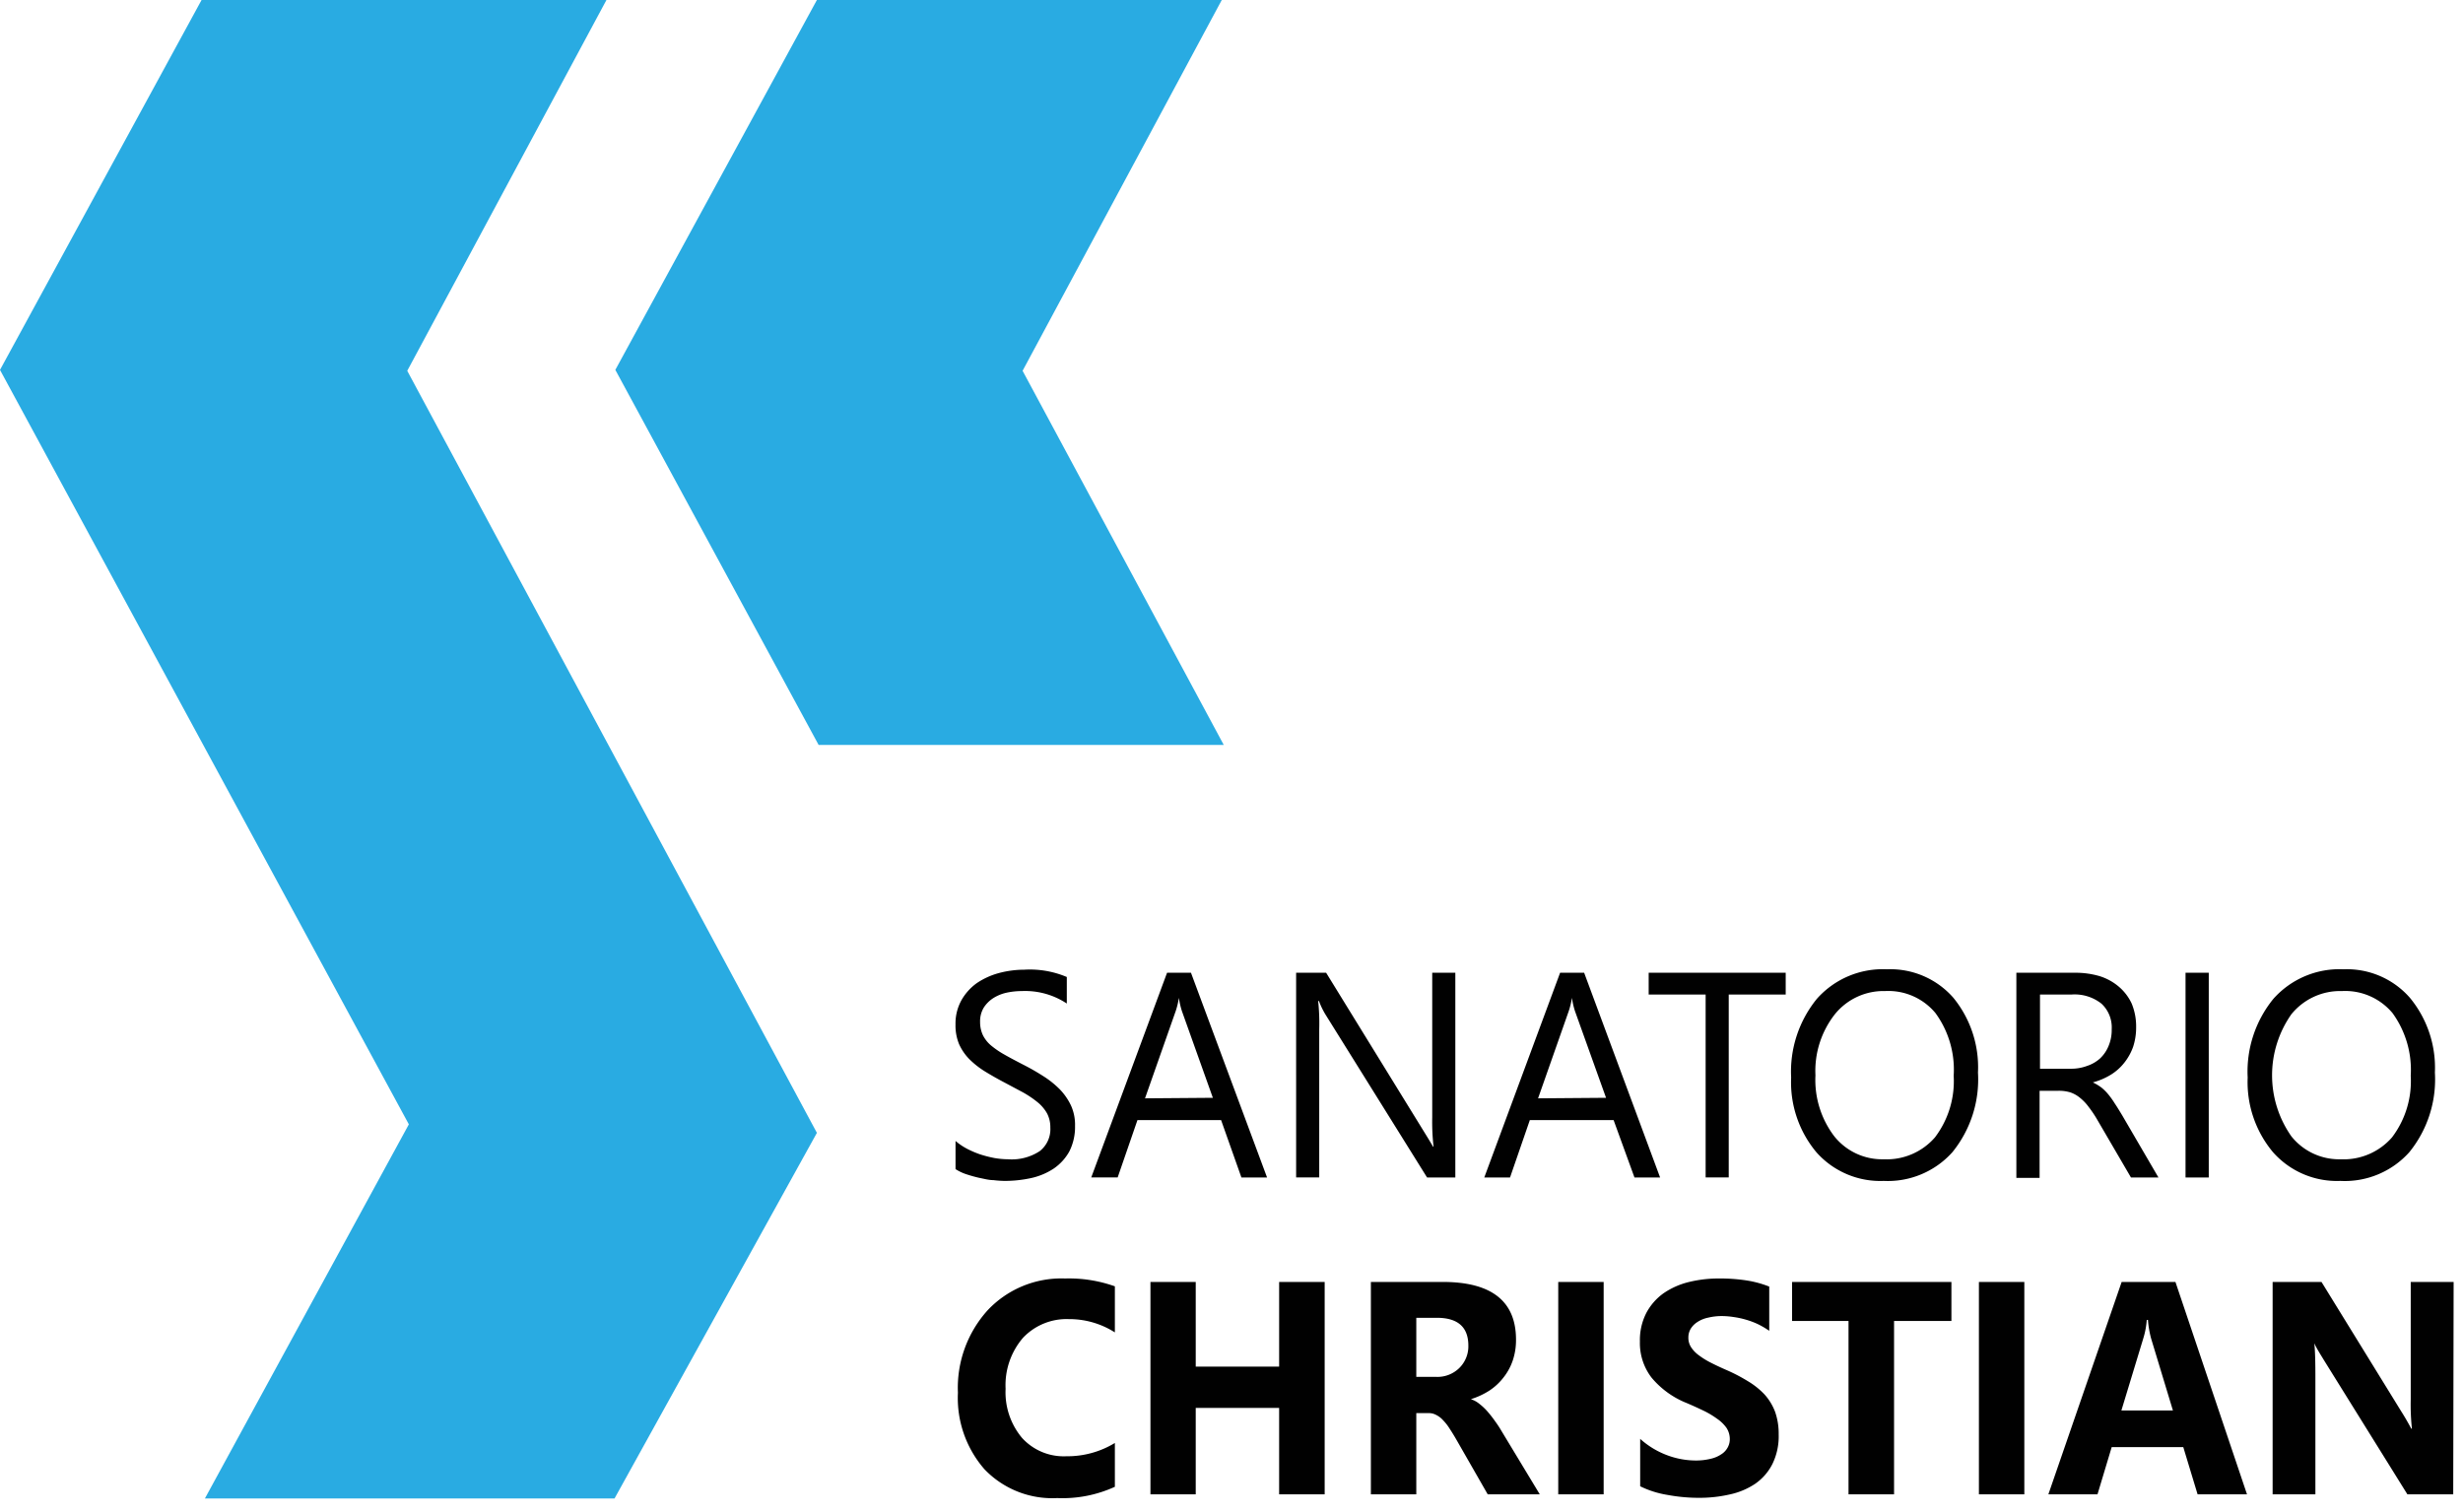
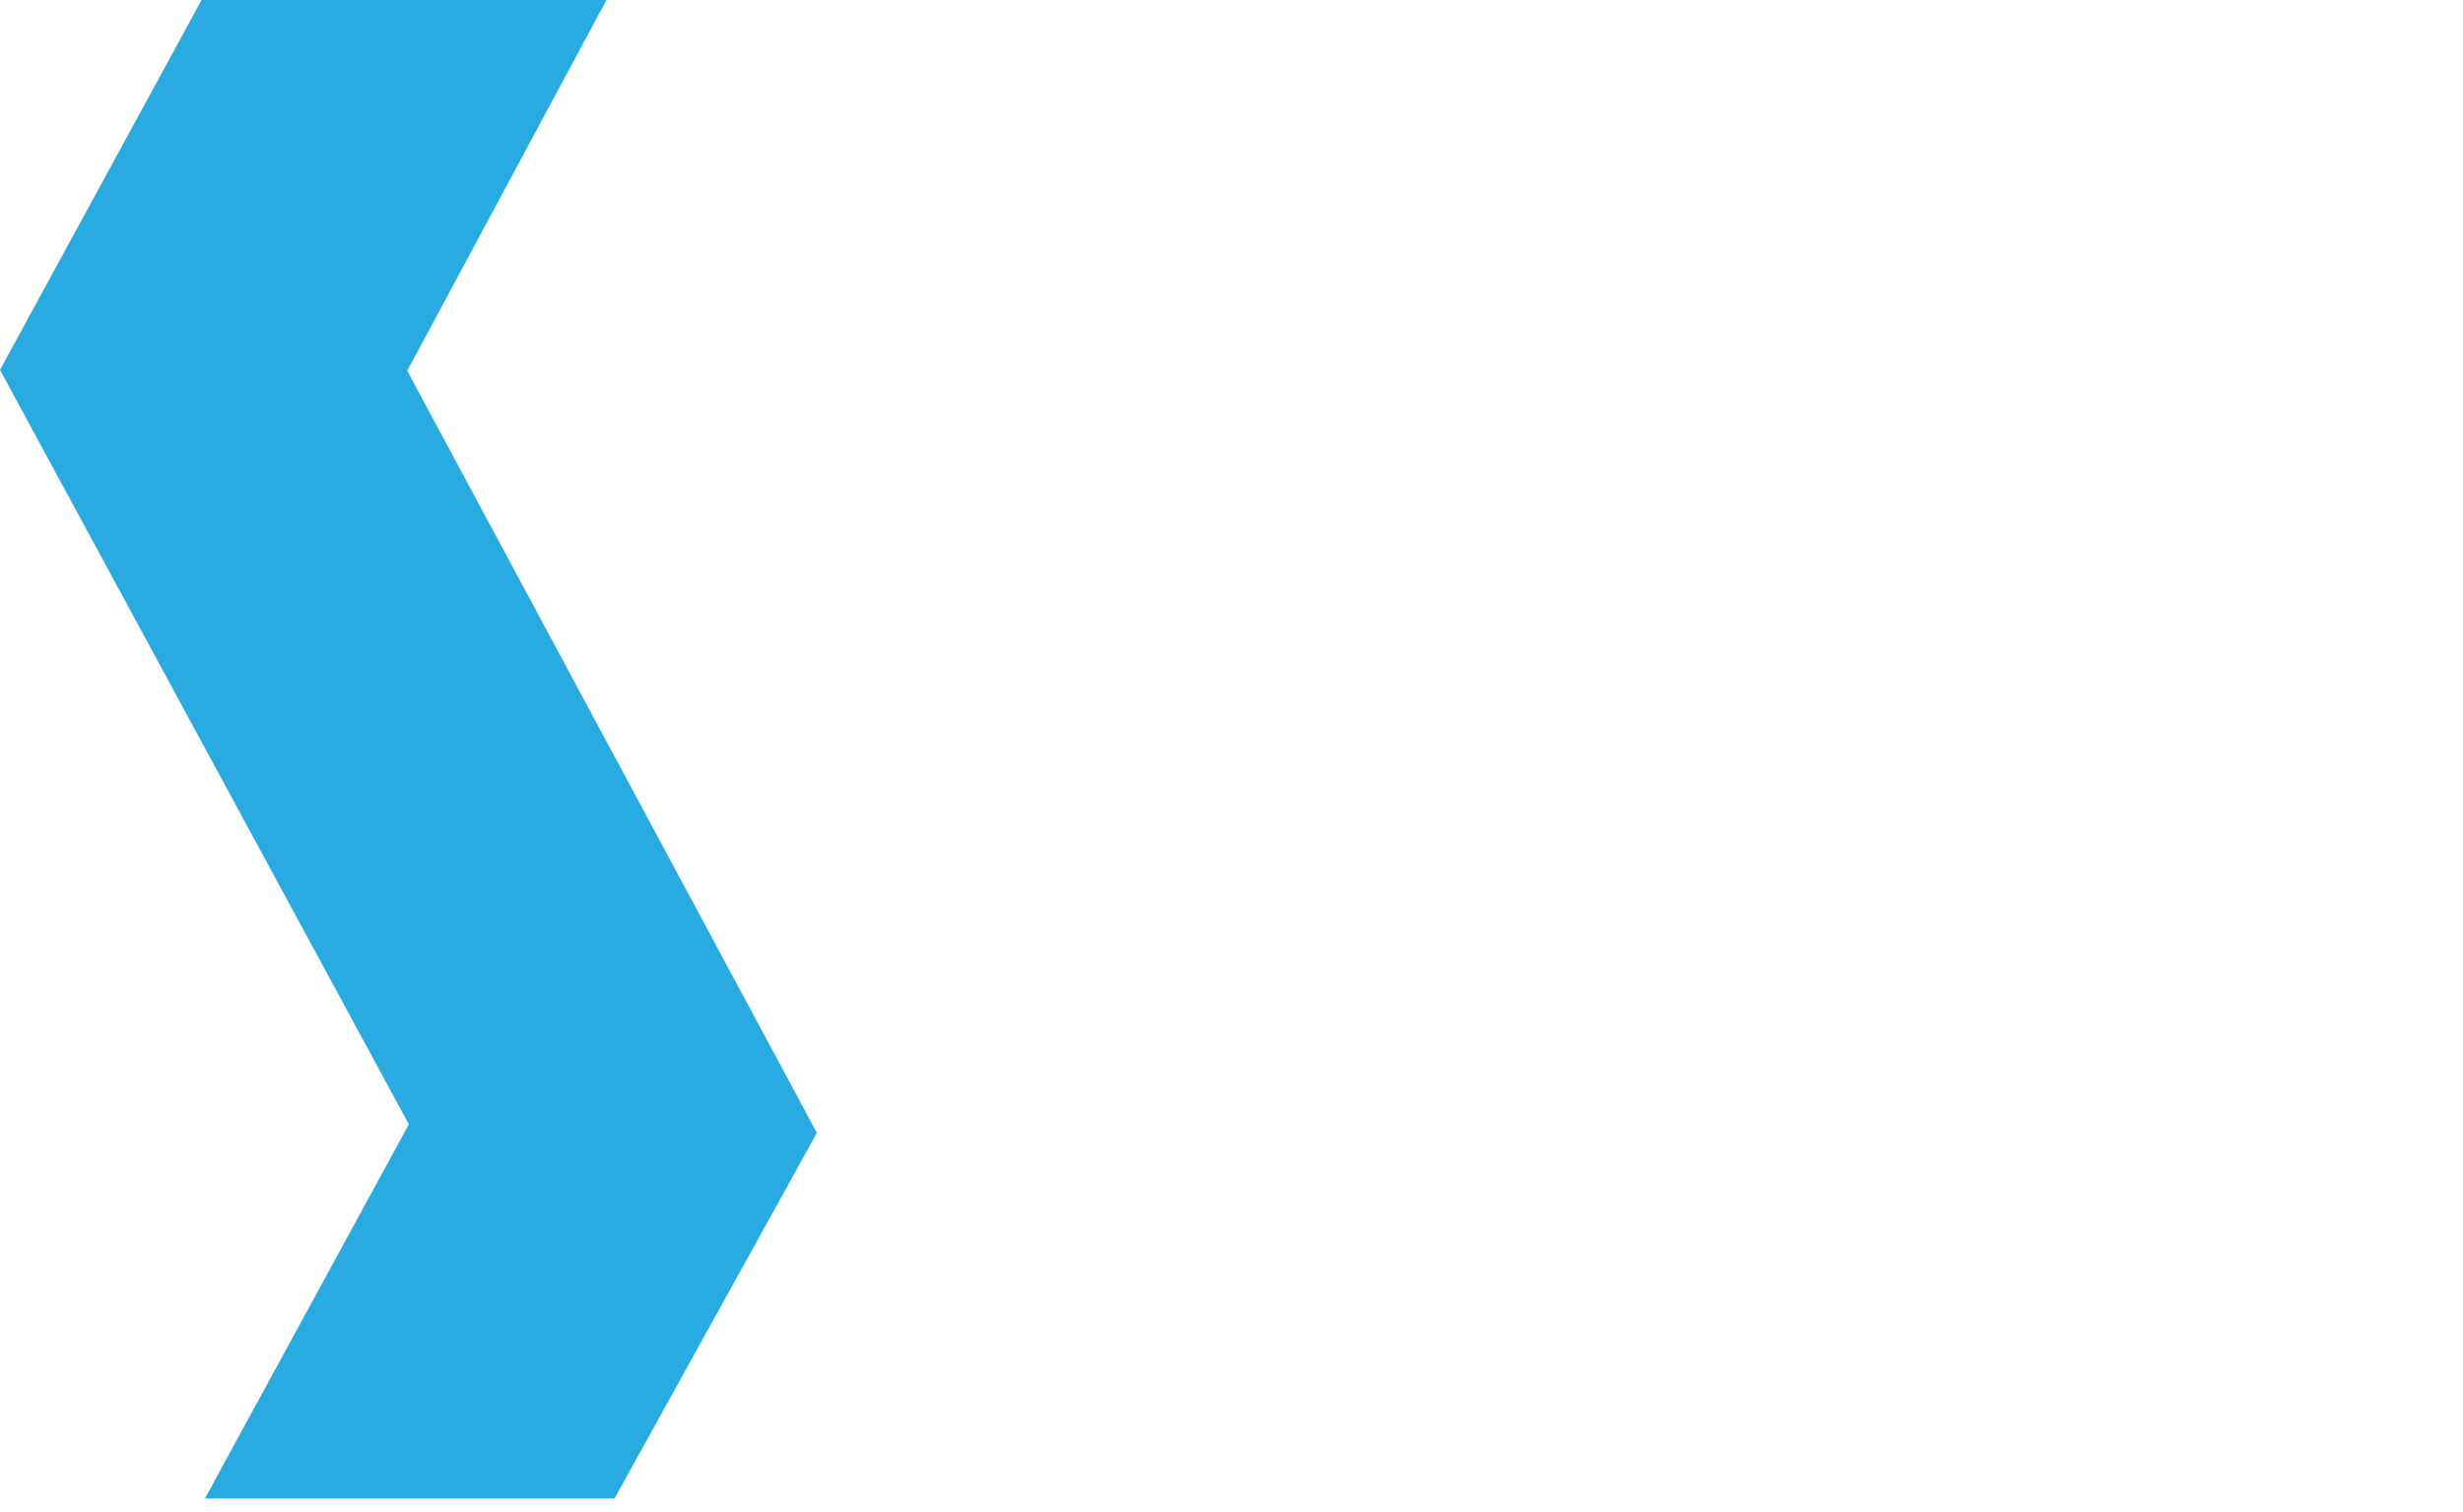
<svg xmlns="http://www.w3.org/2000/svg" width="171" height="105" fill="none">
  <path d="M13.994 0h28.11l-13.83 25.749 28.441 52.917-14.05 25.389h-28.44l14.16-25.98L0 25.686 13.994 0Z" fill="#29ABE2" />
-   <path d="m84.962 51.728-13.966-25.98L84.824 0H56.715L42.721 25.684l14.114 26.044h28.127Z" fill="#29ABE2" />
-   <path d="M66.34 81.182v-1.954c.24.207.504.386.784.535.296.155.605.287.922.396.332.108.67.194 1.013.258.305.052.614.08.922.083a3.53 3.53 0 0 0 2.213-.571 1.935 1.935 0 0 0 .728-1.632 2.046 2.046 0 0 0-.24-1.005 2.766 2.766 0 0 0-.672-.774 7.035 7.035 0 0 0-1.024-.683l-1.263-.673a22.56 22.56 0 0 1-1.346-.765 6.01 6.01 0 0 1-1.078-.848 3.596 3.596 0 0 1-.72-1.06 3.394 3.394 0 0 1-.24-1.355 3.32 3.32 0 0 1 .416-1.687 3.7 3.7 0 0 1 1.078-1.19 5.143 5.143 0 0 1 1.53-.691 6.893 6.893 0 0 1 1.743-.23 6.583 6.583 0 0 1 2.96.507v1.843a5.237 5.237 0 0 0-3.117-.866c-.353 0-.705.037-1.05.11a2.893 2.893 0 0 0-.922.37c-.27.17-.5.396-.673.663-.18.3-.269.646-.258.996-.005.317.06.632.193.921.14.281.339.53.58.729.288.237.597.447.923.627.368.212.793.433 1.272.682.477.24.942.505 1.392.793.421.262.81.571 1.162.922.32.329.585.709.783 1.124.202.446.3.931.286 1.42a3.76 3.76 0 0 1-.396 1.78c-.26.47-.627.874-1.07 1.18a4.653 4.653 0 0 1-1.558.663 8.648 8.648 0 0 1-1.844.203 7.028 7.028 0 0 1-.802-.055c-.322 0-.645-.093-.977-.157a9.53 9.53 0 0 1-.922-.258 3.184 3.184 0 0 1-.728-.35Zm21.628.581h-1.78l-1.41-3.982H78.97l-1.374 3.982h-1.834l5.264-14.215h1.66l5.282 14.215Zm-3.762-5.531-2.148-6.02c-.096-.3-.167-.61-.212-.922-.046.313-.12.622-.221.922l-2.13 6.057 4.711-.037Zm16.834 5.531h-1.963l-7.062-11.33a5.38 5.38 0 0 1-.443-.922h-.055c.068.65.093 1.302.074 1.955v10.297h-1.604V67.548h2.083l6.868 11.155c.286.46.47.774.553.921h.037a15.238 15.238 0 0 1-.092-2.037v-10.04h1.604v14.216Zm14.216 0h-1.779l-1.448-3.982h-5.817l-1.374 3.982h-1.788l5.264-14.215h1.669l5.273 14.215Zm-3.752-5.531-2.157-6.02a5.5 5.5 0 0 1-.212-.922 5.407 5.407 0 0 1-.222.922l-2.129 6.057 4.72-.037Zm12.473-7.172h-3.955v12.703h-1.604V69.06h-3.955v-1.511h9.514v1.511Zm6.804 12.943a5.925 5.925 0 0 1-4.674-1.991 7.575 7.575 0 0 1-1.752-5.19 7.998 7.998 0 0 1 1.789-5.467 6.12 6.12 0 0 1 4.867-2.047 5.807 5.807 0 0 1 4.61 1.982 7.626 7.626 0 0 1 1.705 5.19 8.013 8.013 0 0 1-1.779 5.532 6.018 6.018 0 0 1-4.766 1.991Zm.12-13.183a4.34 4.34 0 0 0-3.513 1.613 6.372 6.372 0 0 0-1.346 4.241 6.456 6.456 0 0 0 1.309 4.232 4.25 4.25 0 0 0 3.43 1.594 4.438 4.438 0 0 0 3.558-1.52 6.455 6.455 0 0 0 1.3-4.278 6.667 6.667 0 0 0-1.263-4.352 4.248 4.248 0 0 0-3.503-1.53h.028Zm18.954 12.943h-1.908l-2.324-3.982a8.127 8.127 0 0 0-.617-.922 3.355 3.355 0 0 0-.609-.636 2.128 2.128 0 0 0-.664-.369 2.763 2.763 0 0 0-.811-.11h-1.318v6.047h-1.613V67.548h4.102a5.914 5.914 0 0 1 1.659.23c.483.147.931.388 1.319.71.391.323.706.73.922 1.19.217.525.323 1.09.313 1.659.004.463-.068.924-.212 1.364a3.83 3.83 0 0 1-.618 1.106 3.566 3.566 0 0 1-.922.82c-.39.238-.812.418-1.253.536.21.1.411.22.599.36.175.142.336.303.479.478.165.202.316.415.452.637.157.23.323.507.507.81l2.517 4.315Zm-8.223-12.703v5.153h2.148a3.1 3.1 0 0 0 1.115-.194c.342-.11.656-.293.922-.534.253-.245.451-.54.581-.867.149-.362.221-.751.212-1.143a2.25 2.25 0 0 0-.71-1.78 3.006 3.006 0 0 0-2.065-.635h-2.203Zm11.717 12.703h-1.613V67.548h1.613v14.215Zm9.136.24a5.925 5.925 0 0 1-4.674-1.991 7.579 7.579 0 0 1-1.761-5.19 7.998 7.998 0 0 1 1.789-5.467 6.14 6.14 0 0 1 4.867-2.047 5.807 5.807 0 0 1 4.61 1.982 7.627 7.627 0 0 1 1.733 5.19 8.013 8.013 0 0 1-1.779 5.532 6.011 6.011 0 0 1-4.785 1.991Zm.111-13.183a4.358 4.358 0 0 0-3.513 1.613 7.373 7.373 0 0 0 0 8.472 4.24 4.24 0 0 0 3.43 1.595 4.452 4.452 0 0 0 3.558-1.52 6.455 6.455 0 0 0 1.3-4.278 6.723 6.723 0 0 0-1.263-4.352 4.281 4.281 0 0 0-3.512-1.53Zm-85.193 34.424a8.75 8.75 0 0 1-4.001.783 6.515 6.515 0 0 1-5.052-2 7.524 7.524 0 0 1-1.844-5.31 8.03 8.03 0 0 1 2.074-5.744 7.025 7.025 0 0 1 5.366-2.194 9.515 9.515 0 0 1 3.457.544v3.199a5.882 5.882 0 0 0-3.2-.922 4.159 4.159 0 0 0-3.18 1.3 5.043 5.043 0 0 0-1.207 3.54 4.932 4.932 0 0 0 1.143 3.411 3.906 3.906 0 0 0 3.07 1.272 6.338 6.338 0 0 0 3.374-.922v3.043Zm14.566.525h-3.162v-6.001h-5.79v6.001h-3.144v-14.75h3.144V94.9h5.79v-5.88h3.162v14.75Zm14.935 0h-3.614l-2.176-3.798a15.214 15.214 0 0 0-.47-.765 3.465 3.465 0 0 0-.452-.581 1.598 1.598 0 0 0-.48-.369 1.069 1.069 0 0 0-.534-.129h-.848v5.642h-3.153v-14.75h4.987c3.393 0 5.089 1.337 5.089 4.01.005.485-.069.968-.221 1.429a3.935 3.935 0 0 1-.636 1.18 4.04 4.04 0 0 1-.986.922 5.35 5.35 0 0 1-1.291.6c.219.071.422.184.599.331.208.162.4.344.572.544.183.212.356.434.516.664.163.222.314.452.452.691l2.646 4.379ZM98.33 91.508v4.102h1.364a2.165 2.165 0 0 0 1.623-.617 2.102 2.102 0 0 0 .627-1.55c0-1.29-.729-1.935-2.194-1.935h-1.42Zm13.008 12.261h-3.153v-14.75h3.153v14.75Zm2.535-.562v-3.291c.54.485 1.165.867 1.844 1.124a5.707 5.707 0 0 0 2.01.378c.35.003.7-.037 1.041-.12.264-.057.514-.164.738-.313.186-.116.338-.278.442-.47.1-.181.151-.384.148-.59 0-.275-.08-.544-.231-.775a2.605 2.605 0 0 0-.645-.626 6.093 6.093 0 0 0-.922-.554c-.369-.175-.765-.36-1.198-.543a6.12 6.12 0 0 1-2.434-1.761 3.932 3.932 0 0 1-.811-2.508 4.13 4.13 0 0 1 .442-1.982 3.964 3.964 0 0 1 1.189-1.364 5.32 5.32 0 0 1 1.752-.784 8.642 8.642 0 0 1 2.102-.249c.648-.006 1.295.04 1.936.138a7.29 7.29 0 0 1 1.558.424v3.07c-.244-.168-.5-.32-.765-.451a5.667 5.667 0 0 0-.858-.323 5.775 5.775 0 0 0-.866-.184 5.283 5.283 0 0 0-.83-.065c-.31 0-.62.038-.922.11a2.13 2.13 0 0 0-.747.305 1.465 1.465 0 0 0-.46.46 1.17 1.17 0 0 0-.166.618c-.005.235.059.466.184.664.14.215.318.403.525.553.261.197.539.37.83.517.323.166.692.34 1.097.516.519.225 1.021.487 1.503.784.425.252.813.562 1.152.921.315.351.562.758.729 1.199.174.504.258 1.034.249 1.567a4.364 4.364 0 0 1-.443 2.074 3.69 3.69 0 0 1-1.198 1.365 5.103 5.103 0 0 1-1.771.737 9.352 9.352 0 0 1-2.129.231 11.86 11.86 0 0 1-2.185-.203 6.645 6.645 0 0 1-1.89-.599Zm21.609-11.477H131.5v12.039h-3.162v-12.04h-3.918v-2.71h11.062v2.71Zm5.062 12.039h-3.153v-14.75h3.153v14.75Zm15.46 0h-3.43l-.995-3.282h-4.969l-.987 3.282h-3.411l5.089-14.75h3.734l4.969 14.75Zm-5.144-5.826-1.503-4.96a6.718 6.718 0 0 1-.23-1.328h-.083c-.03.435-.111.865-.24 1.282l-1.521 5.006h3.577Zm19.461 5.826h-3.181l-5.761-9.265c-.332-.544-.572-.922-.701-1.226.055.525.074 1.318.074 2.388v8.103h-2.969v-14.75h3.393l5.531 8.98c.258.405.489.81.701 1.207h.046a15.611 15.611 0 0 1-.083-2.028v-8.16h2.978l-.028 14.751Z" fill="#010101" />
</svg>